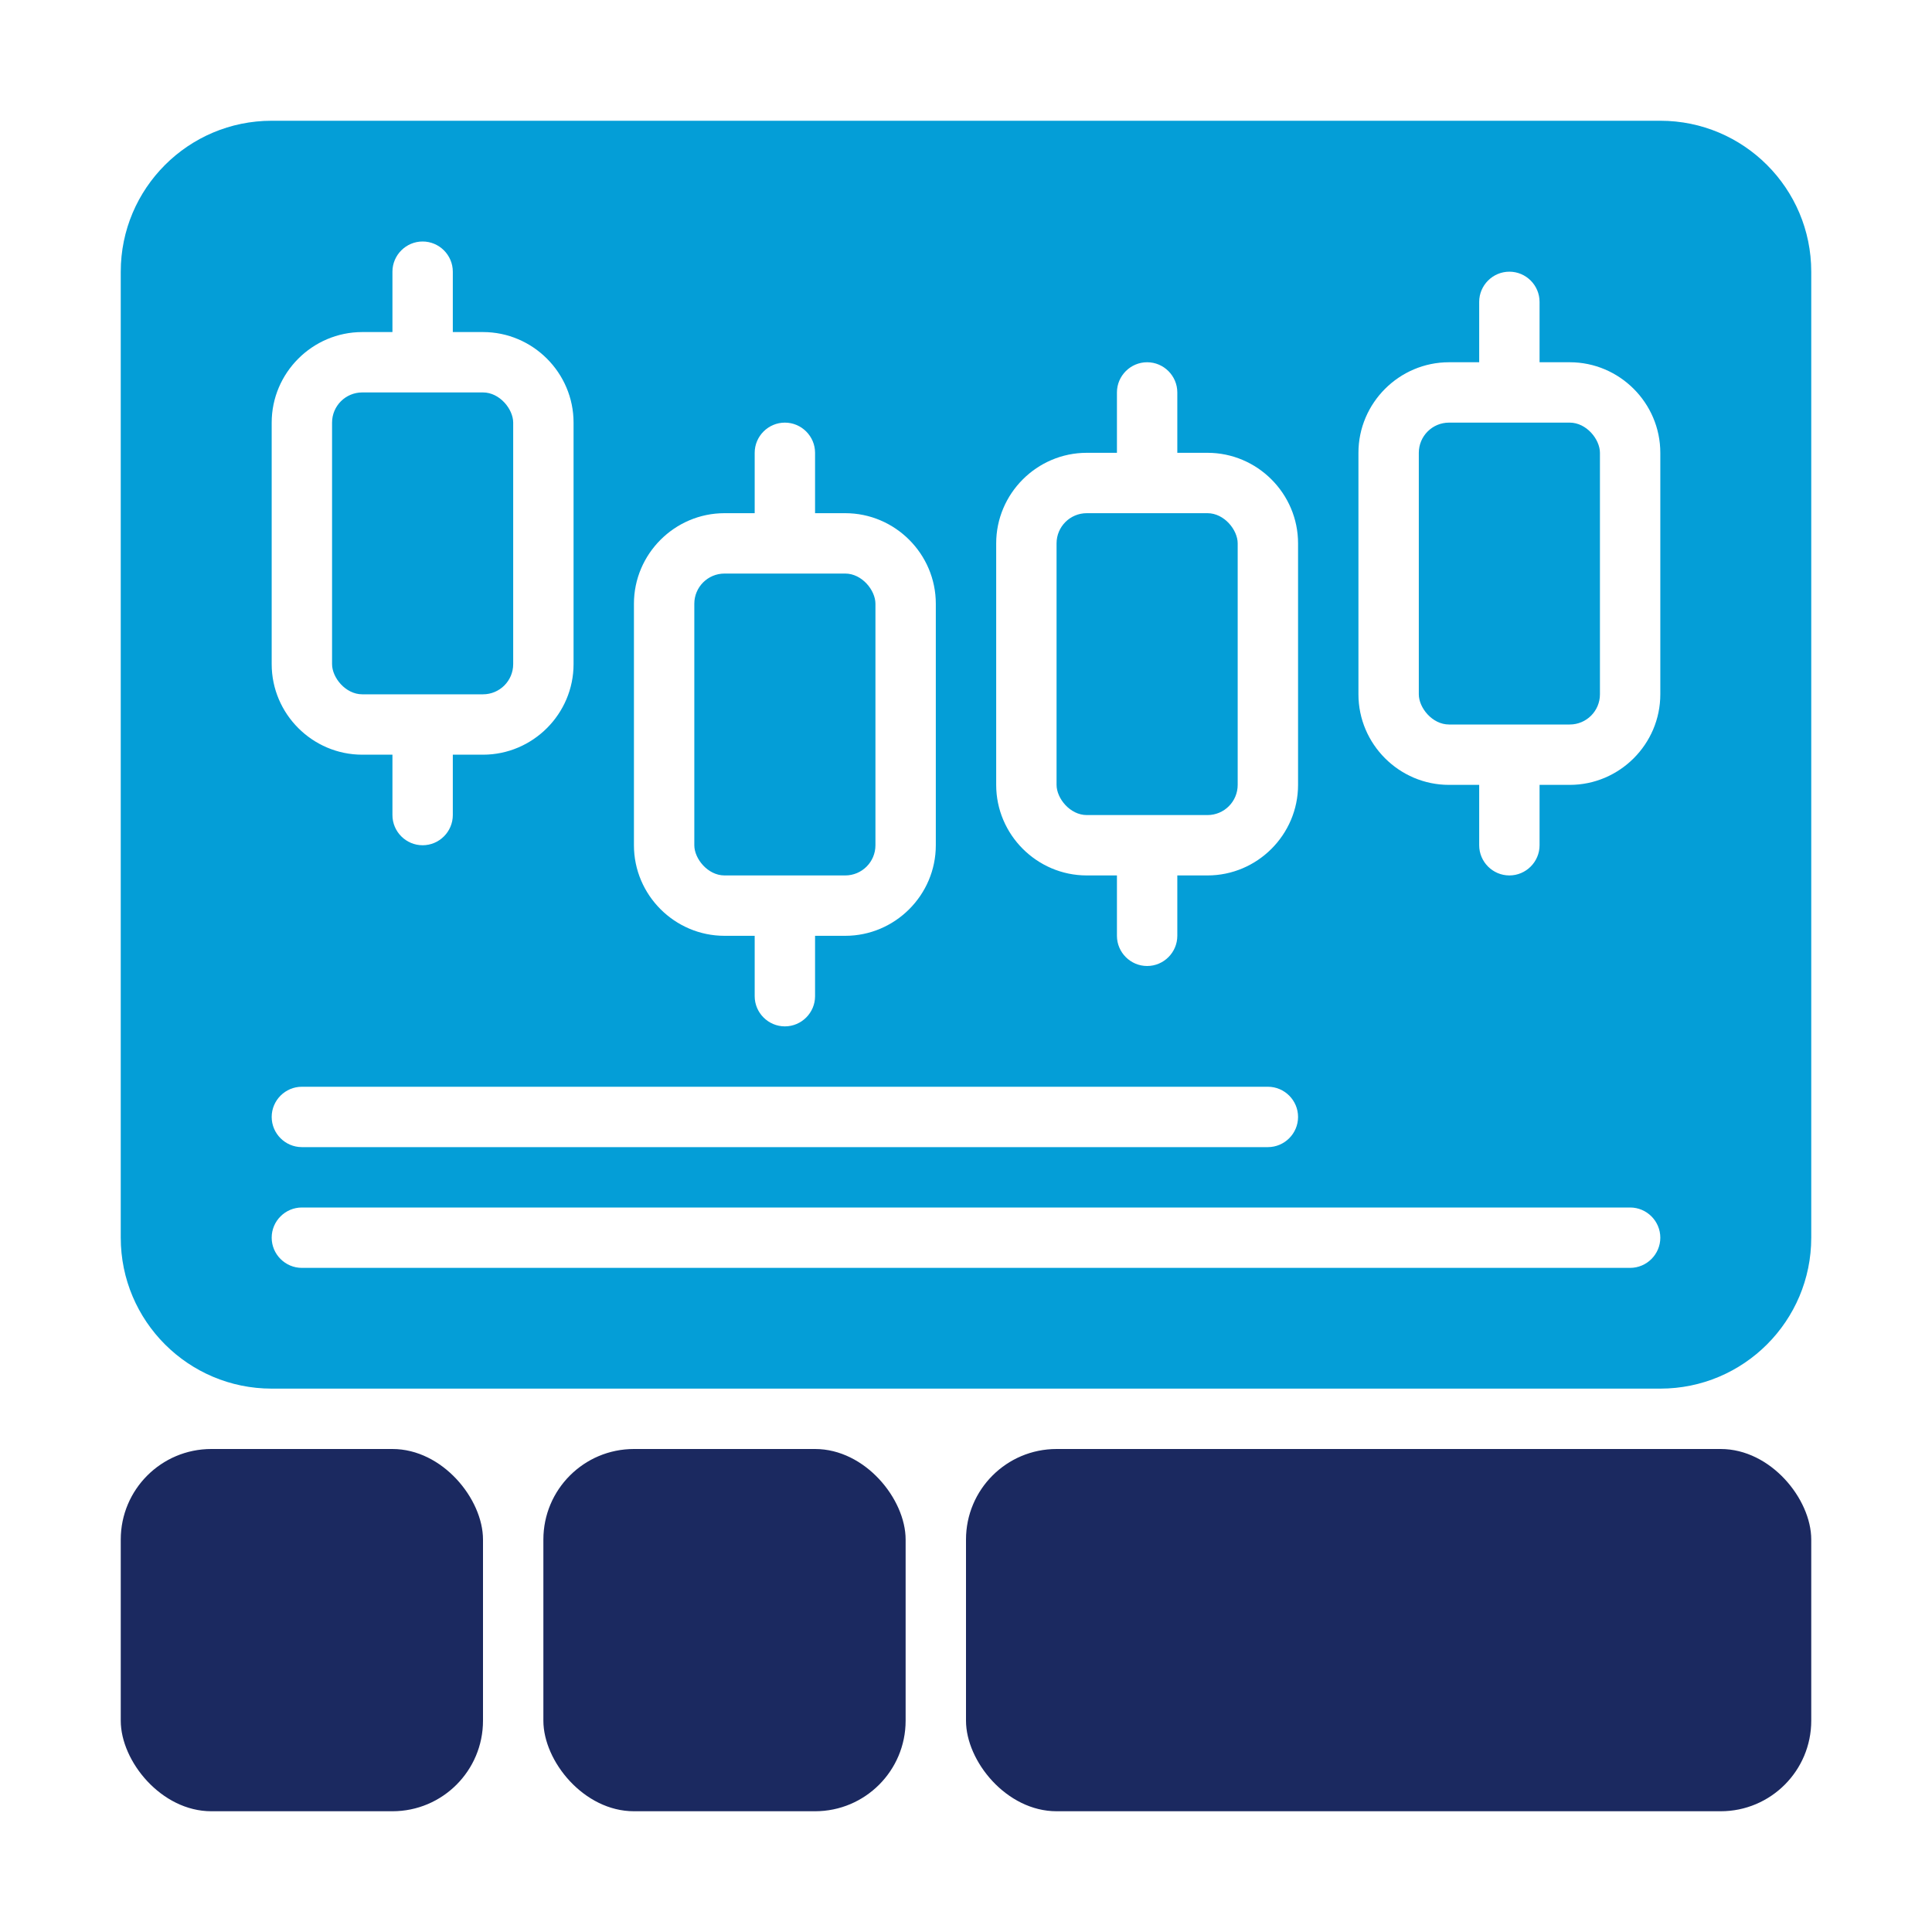
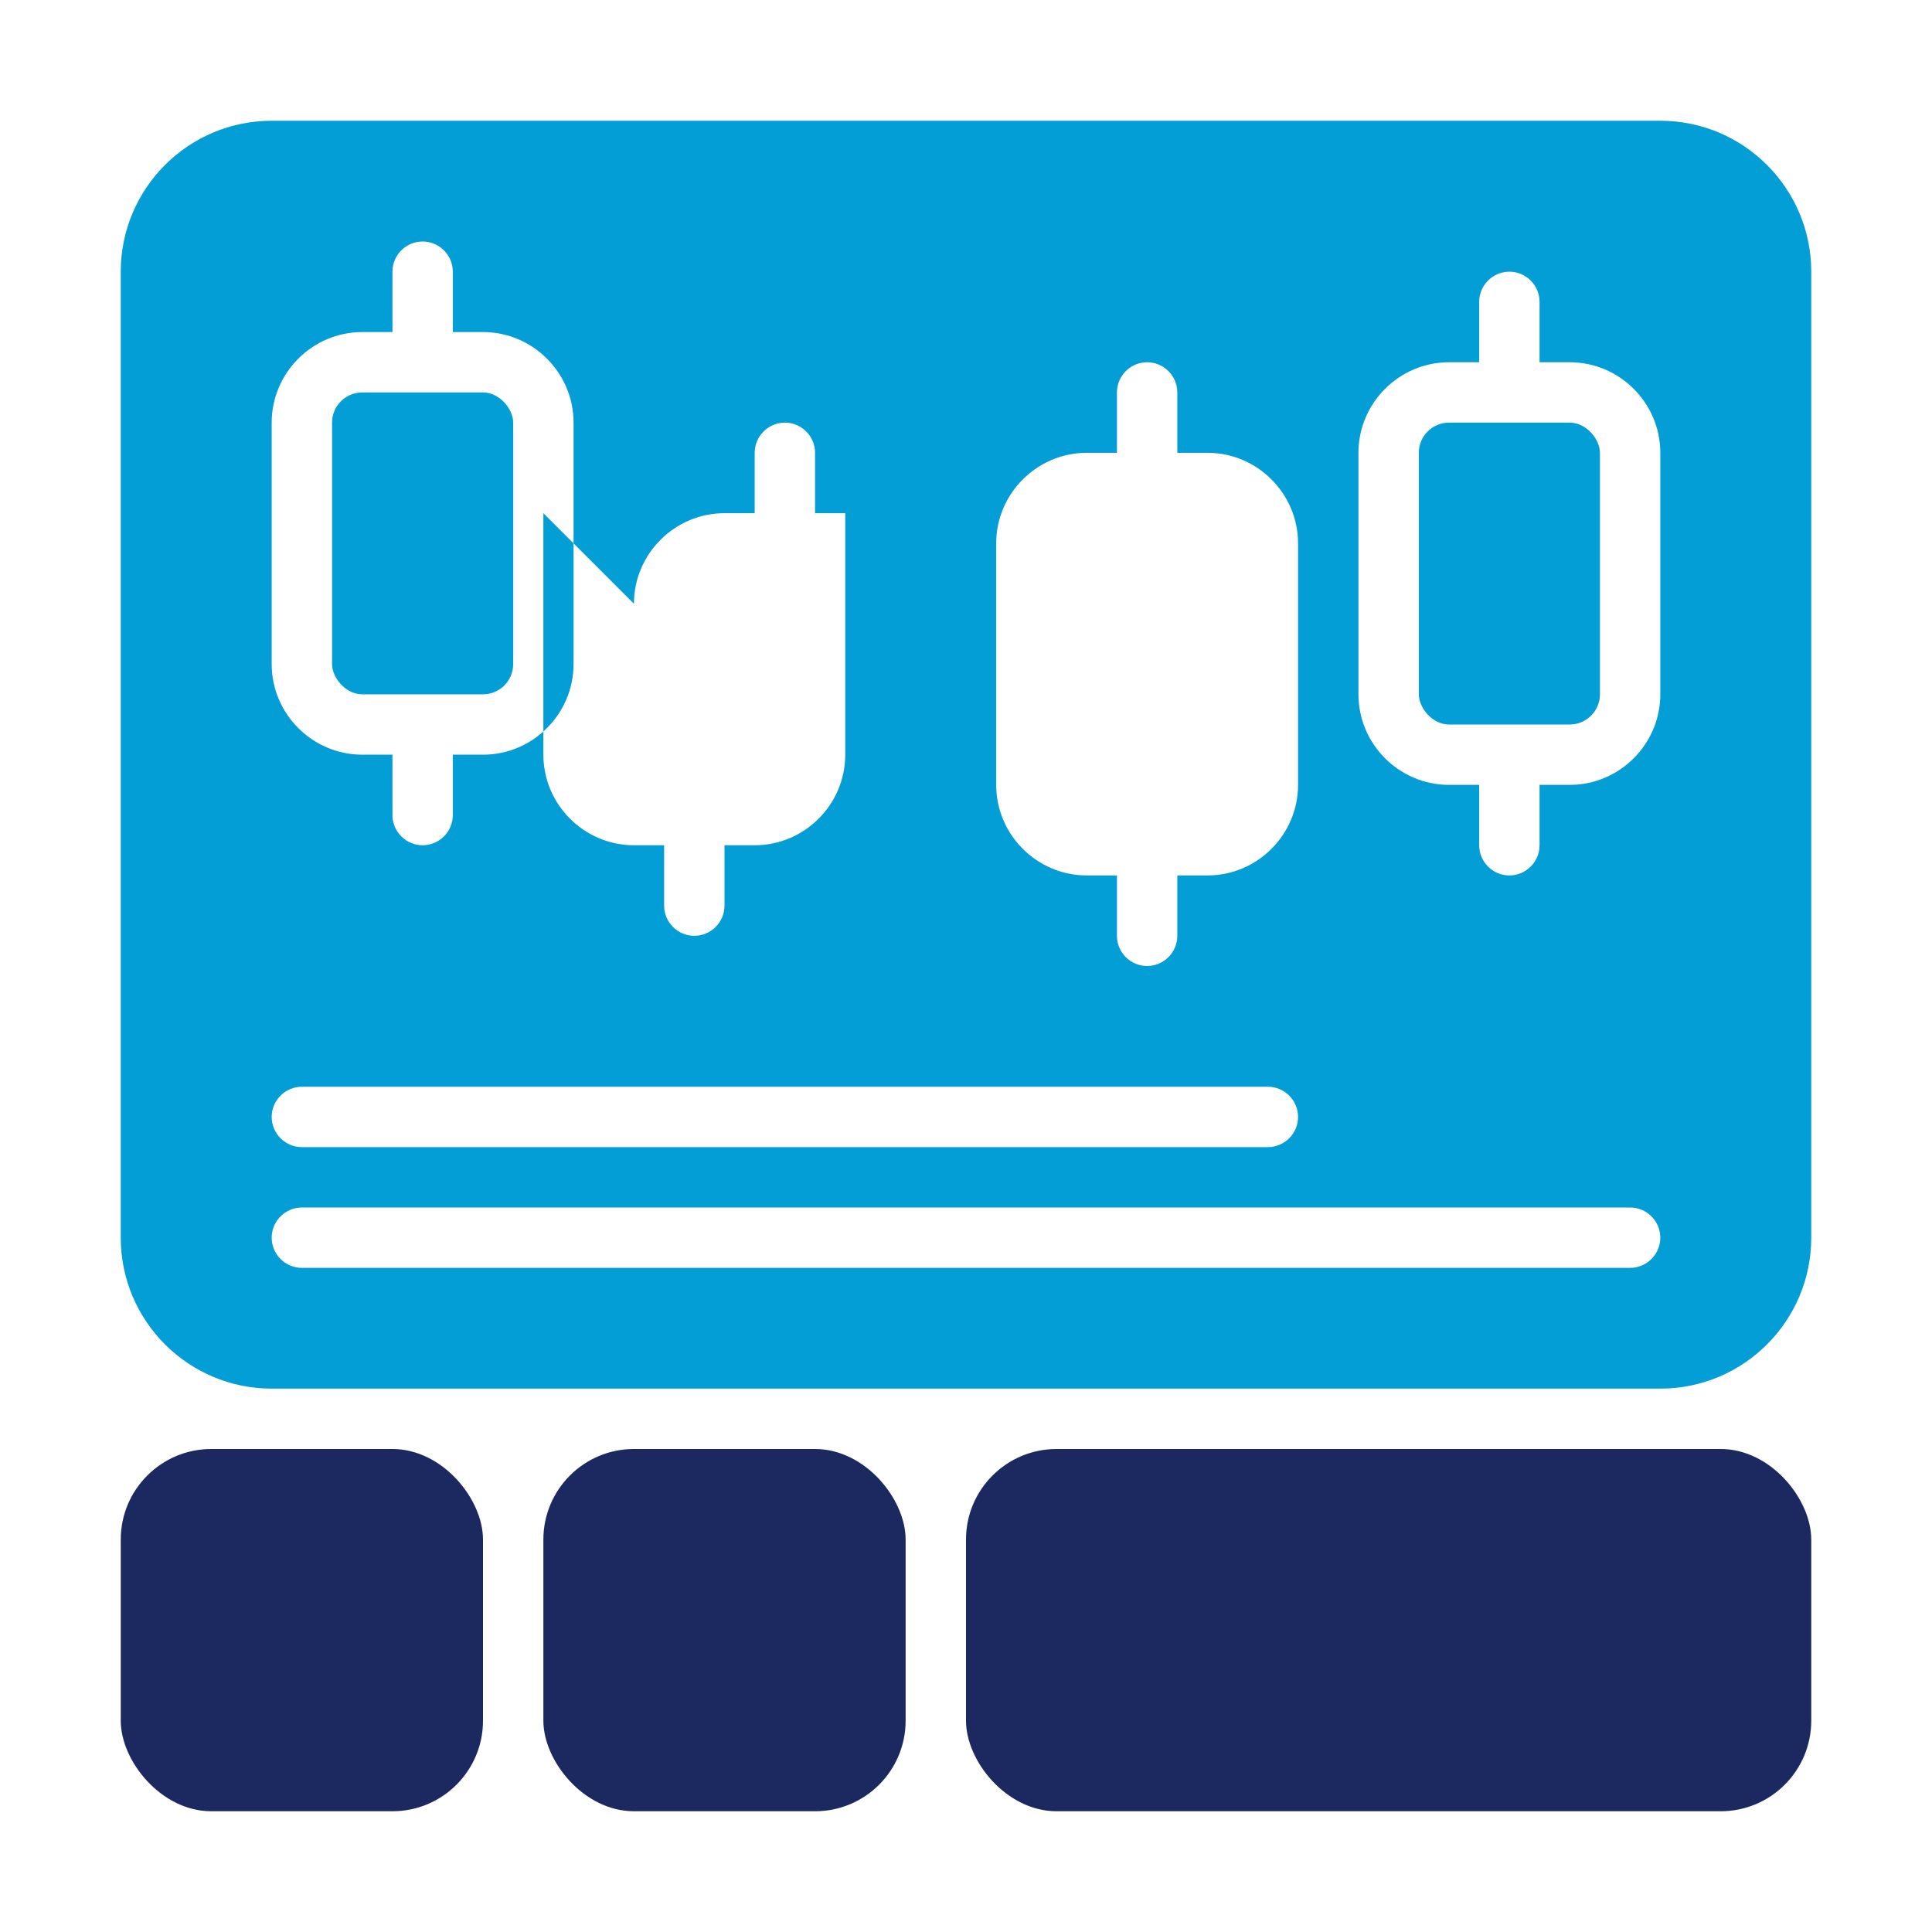
<svg xmlns="http://www.w3.org/2000/svg" id="Duotone" viewBox="0 0 64 64">
  <defs>
    <style>
      .cls-1 {
        fill: #049ed7;
      }

      .cls-2 {
        fill: #1b2960;
      }
    </style>
  </defs>
  <g>
    <rect class="cls-2" x="18" y="48" width="12" height="12" rx="3" ry="3" />
    <rect class="cls-2" x="4" y="48" width="12" height="12" rx="3" ry="3" />
    <rect class="cls-2" x="32" y="48" width="28" height="12" rx="3" ry="3" />
  </g>
  <g>
-     <path class="cls-1" d="M55,4H9c-2.76,0-5,2.24-5,5v32c0,2.76,2.24,5,5,5h46c2.76,0,5-2.24,5-5V9c0-2.76-2.24-5-5-5ZM33,18c0-1.65,1.35-3,3-3h1v-2c0-.55.45-1,1-1s1,.45,1,1v2h1c1.65,0,3,1.35,3,3v8c0,1.65-1.35,3-3,3h-1v2c0,.55-.45,1-1,1s-1-.45-1-1v-2h-1c-1.65,0-3-1.35-3-3v-8ZM21,20c0-1.65,1.35-3,3-3h1v-2c0-.55.45-1,1-1s1,.45,1,1v2h1c1.65,0,3,1.35,3,3v8c0,1.65-1.35,3-3,3h-1v2c0,.55-.45,1-1,1s-1-.45-1-1v-2h-1c-1.65,0-3-1.35-3-3v-8ZM9,14c0-1.65,1.35-3,3-3h1v-2c0-.55.45-1,1-1s1,.45,1,1v2h1c1.65,0,3,1.35,3,3v8c0,1.65-1.35,3-3,3h-1v2c0,.55-.45,1-1,1s-1-.45-1-1v-2h-1c-1.65,0-3-1.35-3-3v-8ZM10,36h32c.55,0,1,.45,1,1s-.45,1-1,1H10c-.55,0-1-.45-1-1s.45-1,1-1ZM54,42H10c-.55,0-1-.45-1-1s.45-1,1-1h44c.55,0,1,.45,1,1s-.45,1-1,1ZM55,23c0,1.65-1.35,3-3,3h-1v2c0,.55-.45,1-1,1s-1-.45-1-1v-2h-1c-1.65,0-3-1.35-3-3v-8c0-1.65,1.35-3,3-3h1v-2c0-.55.45-1,1-1s1,.45,1,1v2h1c1.65,0,3,1.35,3,3v8Z" />
+     <path class="cls-1" d="M55,4H9c-2.76,0-5,2.24-5,5v32c0,2.76,2.24,5,5,5h46c2.76,0,5-2.24,5-5V9c0-2.76-2.24-5-5-5ZM33,18c0-1.65,1.35-3,3-3h1v-2c0-.55.45-1,1-1s1,.45,1,1v2h1c1.65,0,3,1.35,3,3v8c0,1.65-1.35,3-3,3h-1v2c0,.55-.45,1-1,1s-1-.45-1-1v-2h-1c-1.65,0-3-1.35-3-3v-8ZM21,20c0-1.65,1.35-3,3-3h1v-2c0-.55.45-1,1-1s1,.45,1,1v2h1v8c0,1.65-1.35,3-3,3h-1v2c0,.55-.45,1-1,1s-1-.45-1-1v-2h-1c-1.65,0-3-1.35-3-3v-8ZM9,14c0-1.65,1.35-3,3-3h1v-2c0-.55.45-1,1-1s1,.45,1,1v2h1c1.65,0,3,1.35,3,3v8c0,1.65-1.35,3-3,3h-1v2c0,.55-.45,1-1,1s-1-.45-1-1v-2h-1c-1.65,0-3-1.35-3-3v-8ZM10,36h32c.55,0,1,.45,1,1s-.45,1-1,1H10c-.55,0-1-.45-1-1s.45-1,1-1ZM54,42H10c-.55,0-1-.45-1-1s.45-1,1-1h44c.55,0,1,.45,1,1s-.45,1-1,1ZM55,23c0,1.65-1.35,3-3,3h-1v2c0,.55-.45,1-1,1s-1-.45-1-1v-2h-1c-1.65,0-3-1.35-3-3v-8c0-1.65,1.35-3,3-3h1v-2c0-.55.45-1,1-1s1,.45,1,1v2h1c1.65,0,3,1.35,3,3v8Z" />
    <rect class="cls-1" x="11" y="13" width="6" height="10" rx="1" ry="1" />
-     <rect class="cls-1" x="35" y="17" width="6" height="10" rx="1" ry="1" />
-     <rect class="cls-1" x="23" y="19" width="6" height="10" rx="1" ry="1" />
    <rect class="cls-1" x="47" y="14" width="6" height="10" rx="1" ry="1" />
  </g>
</svg>